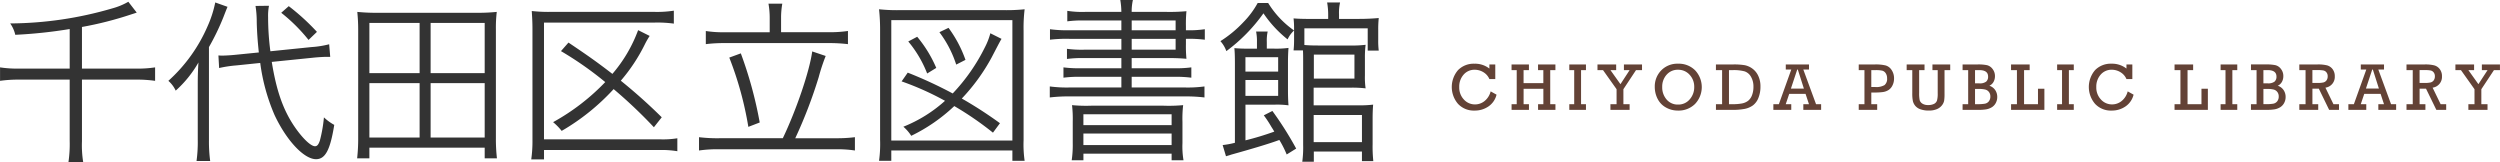
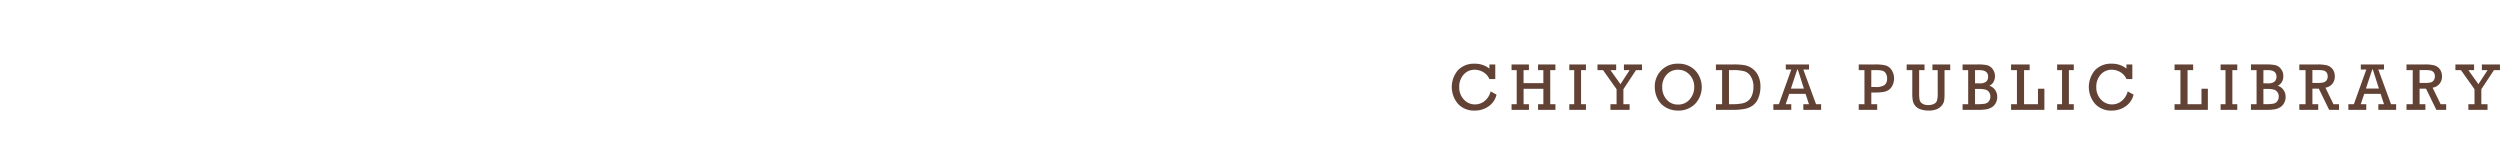
<svg xmlns="http://www.w3.org/2000/svg" id="logo02.svg" width="424.625" height="27.531" viewBox="0 0 424.625 27.531">
  <defs>
    <style>
      .cls-1 {
        fill: #333;
      }

      .cls-1, .cls-2 {
        fill-rule: evenodd;
      }

      .cls-2 {
        fill: #634236;
      }
    </style>
  </defs>
-   <path id="千代田区立図書館" class="cls-1" d="M160.431,75.869h-8.619a18.85,18.85,0,0,1-3.21-.208V77.95a22,22,0,0,1,3.181-.208h8.648v10.4a21.371,21.371,0,0,1-.208,3.6h2.5a17.891,17.891,0,0,1-.208-3.507V77.742h9.153a21.871,21.871,0,0,1,3.27.208V75.661a19.244,19.244,0,0,1-3.329.208h-9.094V68.8a59.859,59.859,0,0,0,8.381-2.14c0.475-.149.564-0.178,0.921-0.3l-1.426-1.843a11.467,11.467,0,0,1-2.735,1.129A62.835,62.835,0,0,1,150.326,68.2a5.359,5.359,0,0,1,.862,1.932,80.56,80.56,0,0,0,9.243-.981v6.717Zm41.278-1.843c0.832-.089,1.873-0.149,2.259-0.149h0.713l-0.178-2.14a15.927,15.927,0,0,1-3,.476l-6.984.713a44.1,44.1,0,0,1-.387-5.766,9.054,9.054,0,0,1,.149-1.962l-2.288.03a16.918,16.918,0,0,1,.208,2.7c0.029,1.516.148,3.3,0.356,5.2l-3.863.386c-0.833.089-1.843,0.149-2.408,0.149-0.119,0-.237,0-0.594-0.03l0.119,2.14a20.72,20.72,0,0,1,2.942-.446l4.042-.416a32.958,32.958,0,0,0,2.437,8.857c2.021,4.309,4.993,7.489,7.044,7.489,1.575,0,2.407-1.575,3.091-5.825a8.464,8.464,0,0,1-1.754-1.278,23.8,23.8,0,0,1-.683,3.923c-0.238.713-.476,0.981-0.832,0.981-0.743,0-2.229-1.456-3.6-3.507-1.872-2.823-2.972-6.033-3.744-10.818ZM182.183,87.936a23.356,23.356,0,0,1-.208,3.626h2.318a24.833,24.833,0,0,1-.208-3.537V72.214a40.194,40.194,0,0,0,2.467-5.112c0.416-1.07.416-1.07,0.683-1.724l-2.08-.743a18.922,18.922,0,0,1-1.278,3.983,26.745,26.745,0,0,1-6.687,9.332,4.945,4.945,0,0,1,1.248,1.664,19.243,19.243,0,0,0,3.864-4.785c-0.089,1.278-.119,2.288-0.119,3.685v9.421ZM196.36,66.389A28.364,28.364,0,0,1,201,71l1.426-1.367a37.632,37.632,0,0,0-4.785-4.369ZM233,91.116a28.806,28.806,0,0,1-.178-3.448V69.212a22.431,22.431,0,0,1,.148-2.972,30.253,30.253,0,0,1-3.388.149H212.7a30.5,30.5,0,0,1-3.418-.149c0.089,0.951.149,1.872,0.149,2.972V87.668a29.736,29.736,0,0,1-.178,3.448h2.08V89.3h19.586v1.813H233Zm-21.666-23h8.53v8.53h-8.53v-8.53Zm10.4,0h9.184v8.53h-9.184v-8.53Zm-10.4,10.224h8.53v9.243h-8.53V78.336Zm10.4,0h9.184v9.243h-9.184V78.336Zm39.257,5.8a91.435,91.435,0,0,0-6.954-6.212,29.424,29.424,0,0,0,4.071-6.152,14.558,14.558,0,0,1,.832-1.456l-1.961-.981a24.193,24.193,0,0,1-4.369,7.43c-2.705-2.08-4.191-3.121-7.46-5.32L243.875,72.9a58.325,58.325,0,0,1,7.519,5.26,36.849,36.849,0,0,1-8.856,6.806,9.814,9.814,0,0,1,1.456,1.486,37.387,37.387,0,0,0,8.827-7.1,80.867,80.867,0,0,1,6.836,6.479Zm2.645,3.566a15.035,15.035,0,0,1-2.942.178H240.992V68.053h18.813a20.564,20.564,0,0,1,3.24.178v-2.2a18.392,18.392,0,0,1-3.21.208h-17.8a25.268,25.268,0,0,1-3.121-.149c0.059,0.921.119,1.872,0.119,3.091V88.055a21.8,21.8,0,0,1-.208,3.24h2.169v-1.6h19.735a16.263,16.263,0,0,1,2.912.208V87.7Zm15.689-18.011h-7.549a18.852,18.852,0,0,1-3.3-.208v2.229a25.577,25.577,0,0,1,3.3-.178H289.2a27.277,27.277,0,0,1,3.418.178V69.48a21.119,21.119,0,0,1-3.418.208H281.26V67.251a13.6,13.6,0,0,1,.208-2.407H279.12a13.926,13.926,0,0,1,.208,2.437v2.407ZM270.739,87.7a26.615,26.615,0,0,1-3.418-.178v2.259a21.363,21.363,0,0,1,3.418-.208h19.794a19.608,19.608,0,0,1,3.269.208V87.52a24.45,24.45,0,0,1-3.269.178h-6.866a79.181,79.181,0,0,0,3.983-10.372,32.944,32.944,0,0,1,1.188-3.6l-2.288-.773c-0.446,3.329-2.7,9.956-4.993,14.741H270.739ZM272.463,74A57.936,57.936,0,0,1,275.7,85.766l1.932-.743a68.743,68.743,0,0,0-3.21-11.74Zm45.973,11.145a70.671,70.671,0,0,0-6.479-4.191A32.763,32.763,0,0,0,317.01,74c1.426-2.734,1.426-2.734,1.694-3.18l-1.9-.951a11.233,11.233,0,0,1-.892,2.318,31.917,31.917,0,0,1-5.5,7.906,73.363,73.363,0,0,0-7.638-3.537l-1.04,1.486a48.278,48.278,0,0,1,7.37,3.3,23.625,23.625,0,0,1-7.073,4.4,6.972,6.972,0,0,1,1.337,1.545,29.029,29.029,0,0,0,7.311-5.052,53.943,53.943,0,0,1,6.569,4.517Zm-10.818-9.392a21.246,21.246,0,0,0-3.239-5.29l-1.516.8a19.44,19.44,0,0,1,3.21,5.439Zm4.963-1.367a20.66,20.66,0,0,0-2.882-5.439l-1.546.743a18.622,18.622,0,0,1,2.853,5.5Zm-12.6,17.149V89.779h20.567v1.754h2.08a19.649,19.649,0,0,1-.178-3.507V69.45a26.258,26.258,0,0,1,.178-3.656,29.861,29.861,0,0,1-3.537.149H301.377a28.769,28.769,0,0,1-3.477-.149,32.879,32.879,0,0,1,.178,3.656V87.966a20.959,20.959,0,0,1-.178,3.566h2.08Zm0-23.9h20.567V88.084H299.98V67.637Zm39.079,1.724h-8.827a21.49,21.49,0,0,1-3.3-.178v1.783a23.759,23.759,0,0,1,3.3-.149h8.827V72.66h-6.331a18.854,18.854,0,0,1-2.912-.149v1.724a19.049,19.049,0,0,1,2.942-.149h6.3V75.81h-6.836a19.68,19.68,0,0,1-3-.149v1.754a20.406,20.406,0,0,1,3-.149h6.836v1.813h-8.827A21.675,21.675,0,0,1,326.9,78.9v1.872a26.4,26.4,0,0,1,3.329-.178h19.645a26.226,26.226,0,0,1,3.3.178V78.9a21.22,21.22,0,0,1-3.3.178h-9.065V77.266h7.163a20.447,20.447,0,0,1,2.972.149V75.661a19.25,19.25,0,0,1-2.972.149h-7.163V74.086h6.063a31.037,31.037,0,0,1,3.24.119,21.878,21.878,0,0,1-.089-2.467V70.817a21.093,21.093,0,0,1,3.209.149V69.182a18.265,18.265,0,0,1-3.061.178h-0.148V68.707a22.637,22.637,0,0,1,.089-2.586,31.155,31.155,0,0,1-3.329.119h-5.974a8.827,8.827,0,0,1,.208-2.021h-2.14a12.773,12.773,0,0,1,.179,2.021h-6.182a16.3,16.3,0,0,1-3-.178v1.783a18.948,18.948,0,0,1,2.853-.149h6.331v1.664Zm1.753,0V67.7h7.46v1.664h-7.46Zm0,1.456h7.46V72.66h-7.46V70.817ZM330.8,88.53a17.922,17.922,0,0,1-.178,2.913h1.991V90.314h14.979v1.129h2.021a13.873,13.873,0,0,1-.178-2.913v-3.6a19.326,19.326,0,0,1,.119-2.853,26.111,26.111,0,0,1-3.477.089H334.125a25.8,25.8,0,0,1-3.447-.089A20.234,20.234,0,0,1,330.8,84.9V88.53Zm1.813-4.9h14.979v1.843H332.609V83.626Zm0,3.269h14.979v1.962H332.609V86.9Zm36.137,2.556a57.488,57.488,0,0,0-4.042-6.39l-1.457.743a19.033,19.033,0,0,1,1.308,1.991c0.119,0.178.268,0.416,0.476,0.773a48.625,48.625,0,0,1-4.9,1.486V81.992h5.052a14.378,14.378,0,0,1,2.259.119c-0.059-.773-0.089-1.486-0.089-2.675V74.859c0-1.04.03-1.724,0.089-2.5a16.25,16.25,0,0,1-2.467.119h-1.218V71.352a7.375,7.375,0,0,1,.148-1.783H361.94a8.153,8.153,0,0,1,.148,1.783v1.129h-1.605a21.047,21.047,0,0,1-2.229-.089c0.06,0.713.09,1.248,0.09,2.764V88.471a14.1,14.1,0,0,1-2.081.386l0.565,1.9c0.594-.178.624-0.178,0.862-0.267,3.626-1.01,6.6-1.9,8.2-2.5a17.177,17.177,0,0,1,1.248,2.467Zm-8.619-13.077V73.938h5.558v2.437h-5.558Zm0,1.427h5.558v2.7h-5.558V77.8Zm14.058-10.372h-3.121c-1.278,0-2.021-.03-2.764-0.089a14.736,14.736,0,0,1,.089,1.813v1.9a15.239,15.239,0,0,1-.089,1.724h1.6c0.03,0.713.03,1.07,0.03,2.021v14a17.946,17.946,0,0,1-.149,2.883h1.962V89.957h8.173v1.635h1.931a23.637,23.637,0,0,1-.118-2.883v-4.22c0-1.04.029-1.753,0.089-2.5a18.532,18.532,0,0,1-2.527.119h-7.578v-3h6.241a19.5,19.5,0,0,1,2.586.119,12.854,12.854,0,0,1-.119-2.2V74.116a16.927,16.927,0,0,1,.119-2.288,18.49,18.49,0,0,1-2.675.119h-5.439c-0.981,0-1.694-.03-2.288-0.089V69.034H380.9v3.775h1.873A13.592,13.592,0,0,1,382.685,71V69.242a18.822,18.822,0,0,1,.089-1.962c-0.981.089-2.081,0.149-3.329,0.149h-3.418V66.716a8.03,8.03,0,0,1,.179-2.08h-2.2a11.773,11.773,0,0,1,.179,2.08v0.713Zm-2.437,6.063h6.895v4.072h-6.895V73.492Zm-0.03,10.254h8.2v4.607h-8.2V83.745Zm-9.511-19.021a14.716,14.716,0,0,1-2.437,3.269,20.026,20.026,0,0,1-3.893,3.21,5.117,5.117,0,0,1,1.01,1.694,28.508,28.508,0,0,0,6.3-6.42,19.909,19.909,0,0,0,4.1,4.428,4.741,4.741,0,0,1,1.1-1.516,15.8,15.8,0,0,1-4.4-4.666h-1.783Z" transform="translate(-148.594 -64.219)" />
  <path id="CHIYODA_PUBLIC_LIBRARY" data-name="CHIYODA PUBLIC LIBRARY" class="cls-2" d="M400.746,81.381a2.571,2.571,0,0,1-1.625.574,2.521,2.521,0,0,1-1.881-.827,2.95,2.95,0,0,1-.794-2.13,3.045,3.045,0,0,1,.741-2.1,2.423,2.423,0,0,1,1.895-.832,2.81,2.81,0,0,1,1.459.413,2.5,2.5,0,0,1,1.026,1.168h1v-2.48h-1v0.7a3.944,3.944,0,0,0-2.546-.827,3.719,3.719,0,0,0-2.78,1.087,4.4,4.4,0,0,0,0,5.737A3.661,3.661,0,0,0,399.048,83a4.077,4.077,0,0,0,2.367-.707,3.366,3.366,0,0,0,1.367-1.995l-1-.56A3.064,3.064,0,0,1,400.746,81.381Zm4.589,0.535v0.965h2.952V81.916h-0.91V79.3h3.357v2.613h-0.9v0.965h2.952V81.916H411.9V76.13h0.882V75.164h-2.952V76.13h0.9v2.208h-3.357V76.13h0.91V75.164h-2.952V76.13h0.877v5.787h-0.877Zm9.805,0v0.965h2.829V81.916h-0.832V76.13h0.832V75.164H415.14V76.13h0.832v5.787H415.14Zm6.986,0v0.965h3.257V81.916h-1.055V79.37l2.142-3.24h1.021V75.164h-3.074V76.13h0.969l-1.557,2.386-1.7-2.386H423.1V75.164h-3.174V76.13h0.943l2.3,3.24v2.547h-1.037Zm8-.94a3.424,3.424,0,0,0,1.412,1.492A4.093,4.093,0,0,0,433.6,83a3.95,3.95,0,0,0,2.9-1.129,4.158,4.158,0,0,0,.019-5.7,3.905,3.905,0,0,0-2.9-1.132,3.809,3.809,0,0,0-2.862,1.132,3.877,3.877,0,0,0-1.1,2.813A4.439,4.439,0,0,0,430.122,80.976Zm1.548-4.07a2.469,2.469,0,0,1,1.93-.838,2.571,2.571,0,0,1,1.973.852A2.962,2.962,0,0,1,436.358,79a3.079,3.079,0,0,1-.772,2.1,2.5,2.5,0,0,1-1.969.879,2.458,2.458,0,0,1-1.953-.86,3.14,3.14,0,0,1-.743-2.13A3.011,3.011,0,0,1,431.67,76.906Zm8.373,5.01v0.965h2.807a10.626,10.626,0,0,0,2.055-.164,3.6,3.6,0,0,0,1.393-.58,2.892,2.892,0,0,0,.946-1.259,5.032,5.032,0,0,0,.36-1.986,4.1,4.1,0,0,0-.374-1.789,3.15,3.15,0,0,0-1-1.234,3.272,3.272,0,0,0-1.3-.577,10.821,10.821,0,0,0-1.906-.128h-2.984V76.13h1.048v5.787h-1.048Zm2.213-5.787h0.66a6.939,6.939,0,0,1,2.006.214,1.964,1.964,0,0,1,1.071.913,3.26,3.26,0,0,1,.419,1.7,3.823,3.823,0,0,1-.256,1.465,2.147,2.147,0,0,1-.665.929,2.546,2.546,0,0,1-1.007.436,8.083,8.083,0,0,1-1.617.128h-0.611V76.13Zm13.588,5.787h-0.959v0.965h3.023V81.916h-0.863l-2.16-5.881h0.965V75.164h-3.945v0.871h0.933l-2.107,5.881H449.8v0.965h3.04V81.916H451.9l0.59-1.748h2.78Zm-3.066-2.652,1.069-3.229h0.105l1.027,3.229h-2.2ZM464.3,81.916v0.965h3.135V81.916h-1V79.93h0.533a9.559,9.559,0,0,0,1.5-.086,2.446,2.446,0,0,0,.894-0.336,1.916,1.916,0,0,0,.665-0.774,2.549,2.549,0,0,0,.27-1.184,2.511,2.511,0,0,0-.408-1.434,1.812,1.812,0,0,0-1.013-.779,7.141,7.141,0,0,0-1.819-.172H464.3V76.13h0.971v5.787H464.3Zm2.136-5.787h0.721a4.876,4.876,0,0,1,1.149.094,1.022,1.022,0,0,1,.577.438,1.513,1.513,0,0,1,.233.866,1.338,1.338,0,0,1-.438,1.146A2.781,2.781,0,0,1,467.1,79h-0.666V76.13Zm9.039,0V75.164h-3.035V76.13h0.954v3.917a6.511,6.511,0,0,0,.1,1.326,2.025,2.025,0,0,0,.391.8,1.982,1.982,0,0,0,.876.6,4.09,4.09,0,0,0,1.459.225,3.377,3.377,0,0,0,1.349-.241,2.1,2.1,0,0,0,.859-0.644,1.866,1.866,0,0,0,.375-0.771,7.176,7.176,0,0,0,.069-1.184V76.13h0.966V75.164h-3.018V76.13h0.893v3.917a4.438,4.438,0,0,1-.119,1.245,1.015,1.015,0,0,1-.486.56,2.164,2.164,0,0,1-1.054.208,1.682,1.682,0,0,1-.943-0.241,1.02,1.02,0,0,1-.458-0.585,5.627,5.627,0,0,1-.091-1.243V76.13h0.915Zm6.464,5.787v0.965h2.625a8.444,8.444,0,0,0,1.384-.089,2.724,2.724,0,0,0,.935-0.344,1.885,1.885,0,0,0,.685-0.721,2.106,2.106,0,0,0,.258-1.037,2.048,2.048,0,0,0-.347-1.173,1.9,1.9,0,0,0-.99-0.735,1.547,1.547,0,0,0,.707-0.655,1.958,1.958,0,0,0,.242-0.971,1.927,1.927,0,0,0-.405-1.218,1.694,1.694,0,0,0-.935-0.646,7.326,7.326,0,0,0-1.59-.128h-2.569V76.13h0.949v5.787h-0.949Zm2.114-5.787h0.727q1.493,0,1.492,1.1a1.083,1.083,0,0,1-.33.857,1.774,1.774,0,0,1-1.162.291h-0.727V76.13Zm0,3.2h0.666a4.347,4.347,0,0,1,1.074.1,1.152,1.152,0,0,1,.621.411,1.2,1.2,0,0,1,.241.763,1.28,1.28,0,0,1-.252.818,1.106,1.106,0,0,1-.652.405,6.585,6.585,0,0,1-1.259.086h-0.439V79.331Zm6.121,2.585v0.965h5.659v-3.59h-1.088v2.624h-2.363V76.13h0.949V75.164H490.17V76.13h1v5.787h-1Zm7.824,0v0.965h2.829V81.916h-0.832V76.13h0.832V75.164h-2.829V76.13h0.832v5.787h-0.832Zm10.952-.535a2.571,2.571,0,0,1-1.625.574,2.521,2.521,0,0,1-1.881-.827,2.949,2.949,0,0,1-.793-2.13,3.049,3.049,0,0,1,.74-2.1,2.424,2.424,0,0,1,1.895-.832,2.807,2.807,0,0,1,1.459.413,2.5,2.5,0,0,1,1.027,1.168h1v-2.48h-1v0.7a3.945,3.945,0,0,0-2.547-.827,3.72,3.72,0,0,0-2.78,1.087,4.4,4.4,0,0,0,0,5.737A3.661,3.661,0,0,0,507.249,83a4.076,4.076,0,0,0,2.366-.707,3.372,3.372,0,0,0,1.368-1.995l-1-.56A3.052,3.052,0,0,1,508.946,81.381Zm8.99,0.535v0.965H523.6v-3.59h-1.087v2.624h-2.364V76.13h0.949V75.164h-3.157V76.13h1v5.787h-1Zm7.824,0v0.965h2.83V81.916h-0.833V76.13h0.833V75.164h-2.83V76.13h0.832v5.787H525.76Zm5.155,0v0.965h2.625a8.444,8.444,0,0,0,1.384-.089,2.724,2.724,0,0,0,.935-0.344,1.885,1.885,0,0,0,.685-0.721,2.106,2.106,0,0,0,.258-1.037,2.048,2.048,0,0,0-.347-1.173,1.9,1.9,0,0,0-.99-0.735,1.552,1.552,0,0,0,.707-0.655,1.958,1.958,0,0,0,.241-0.971,1.921,1.921,0,0,0-.4-1.218,1.688,1.688,0,0,0-.934-0.646,7.332,7.332,0,0,0-1.59-.128h-2.569V76.13h0.949v5.787h-0.949Zm2.114-5.787h0.727q1.492,0,1.492,1.1a1.083,1.083,0,0,1-.33.857,1.774,1.774,0,0,1-1.162.291h-0.727V76.13Zm0,3.2H533.7a4.332,4.332,0,0,1,1.073.1,1.15,1.15,0,0,1,.622.411,1.2,1.2,0,0,1,.241.763,1.28,1.28,0,0,1-.252.818,1.106,1.106,0,0,1-.652.405,6.59,6.59,0,0,1-1.26.086h-0.438V79.331Zm6.1,2.585v0.965h3.212V81.916h-0.987V79.275h1.087l1.757,3.606h1.672V81.916h-0.943l-1.364-2.808a1.841,1.841,0,0,0,1.591-1.925,1.951,1.951,0,0,0-.377-1.223,1.742,1.742,0,0,0-.954-0.644,6.347,6.347,0,0,0-1.559-.153h-3.135V76.13h1.06v5.787h-1.06Zm2.225-5.787h0.987a4.32,4.32,0,0,1,.907.069,0.873,0.873,0,0,1,.5.33,1.009,1.009,0,0,1,.2.638,1.144,1.144,0,0,1-.2.707,0.945,0.945,0,0,1-.514.35,4,4,0,0,1-.973.086h-0.91V76.13Zm12.157,5.787h-0.96v0.965h3.023V81.916h-0.863l-2.16-5.881h0.965V75.164h-3.945v0.871h0.933L548.4,81.916h-0.934v0.965h3.041V81.916H549.57l0.59-1.748h2.781Zm-3.067-2.652,1.069-3.229h0.106l1.027,3.229h-2.2Zm6.89,2.652v0.965h3.213V81.916h-0.988V79.275h1.087l1.758,3.606h1.671V81.916h-0.943l-1.363-2.808a1.841,1.841,0,0,0,1.59-1.925,1.945,1.945,0,0,0-.377-1.223,1.738,1.738,0,0,0-.954-0.644,6.347,6.347,0,0,0-1.559-.153h-3.135V76.13h1.06v5.787h-1.06Zm2.225-5.787h0.988a4.333,4.333,0,0,1,.907.069,0.874,0.874,0,0,1,.5.33,1.009,1.009,0,0,1,.2.638,1.144,1.144,0,0,1-.2.707,0.943,0.943,0,0,1-.513.35,4.011,4.011,0,0,1-.974.086h-0.91V76.13Zm8.284,5.787v0.965H571.1V81.916H570.05V79.37l2.141-3.24h1.021V75.164h-3.073V76.13h0.968l-1.556,2.386-1.705-2.386h0.972V75.164h-3.173V76.13h0.943l2.3,3.24v2.547h-1.038Z" transform="translate(-148.594 -64.219)" />
</svg>